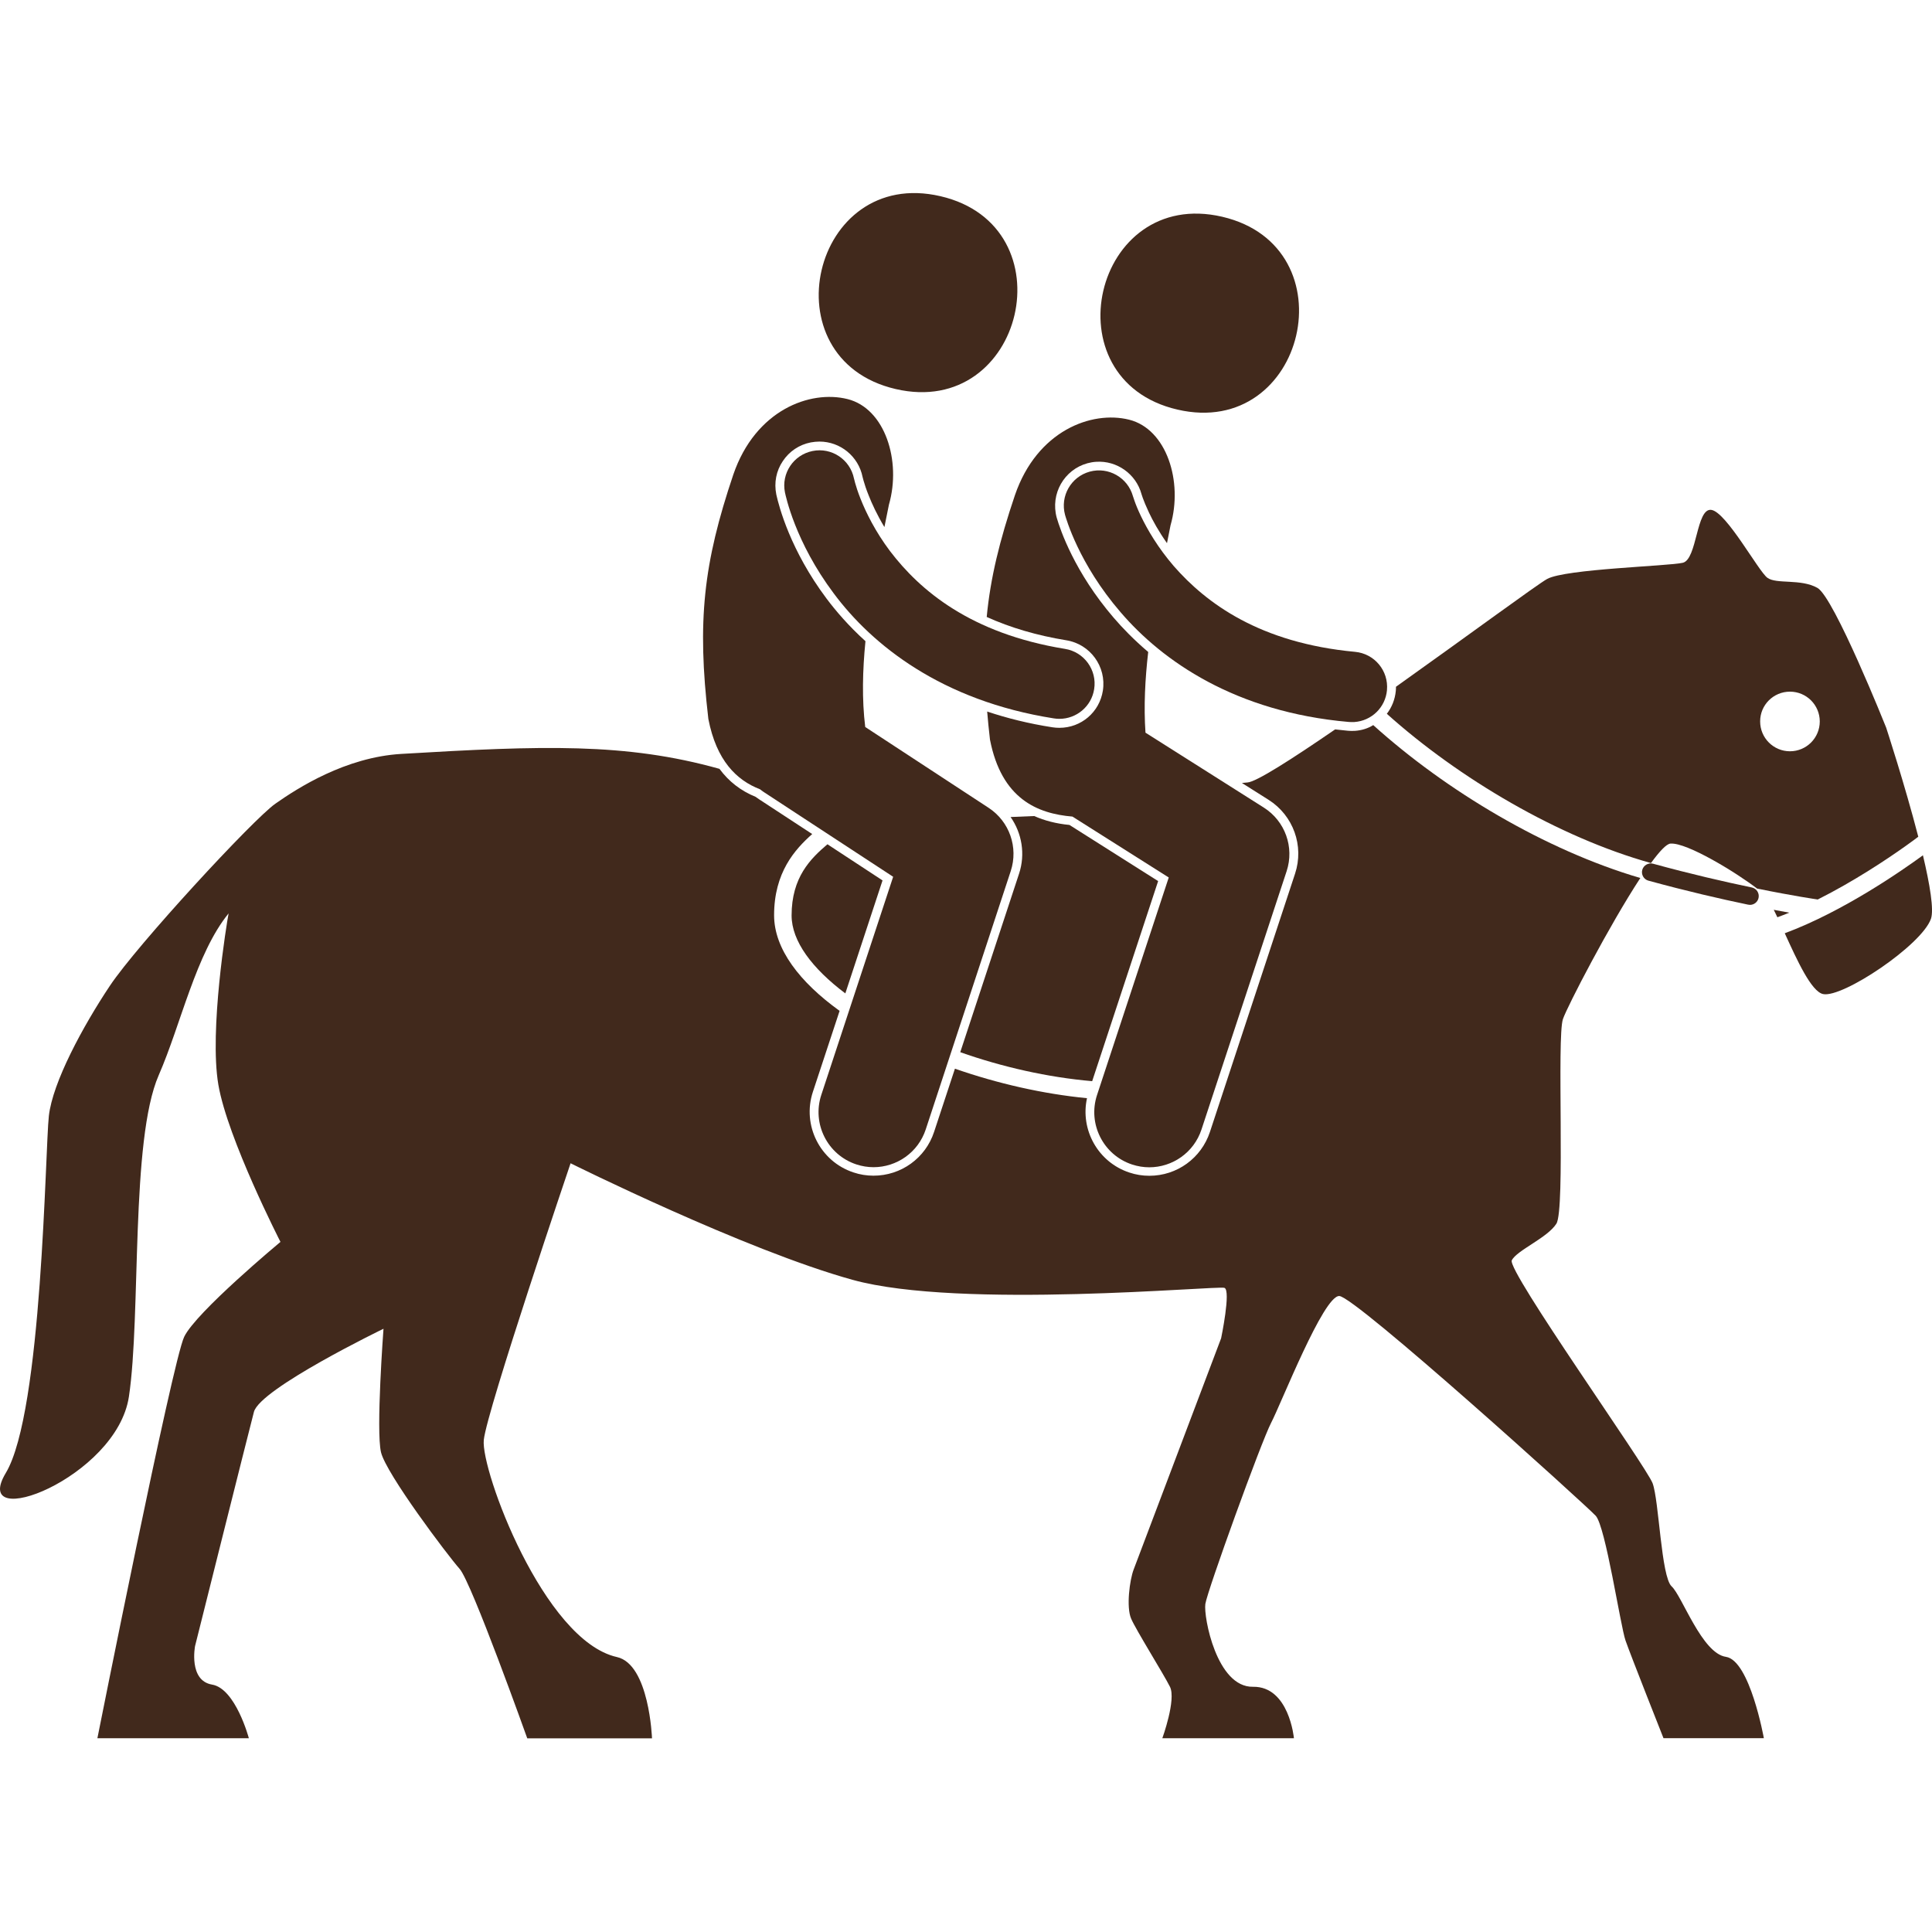
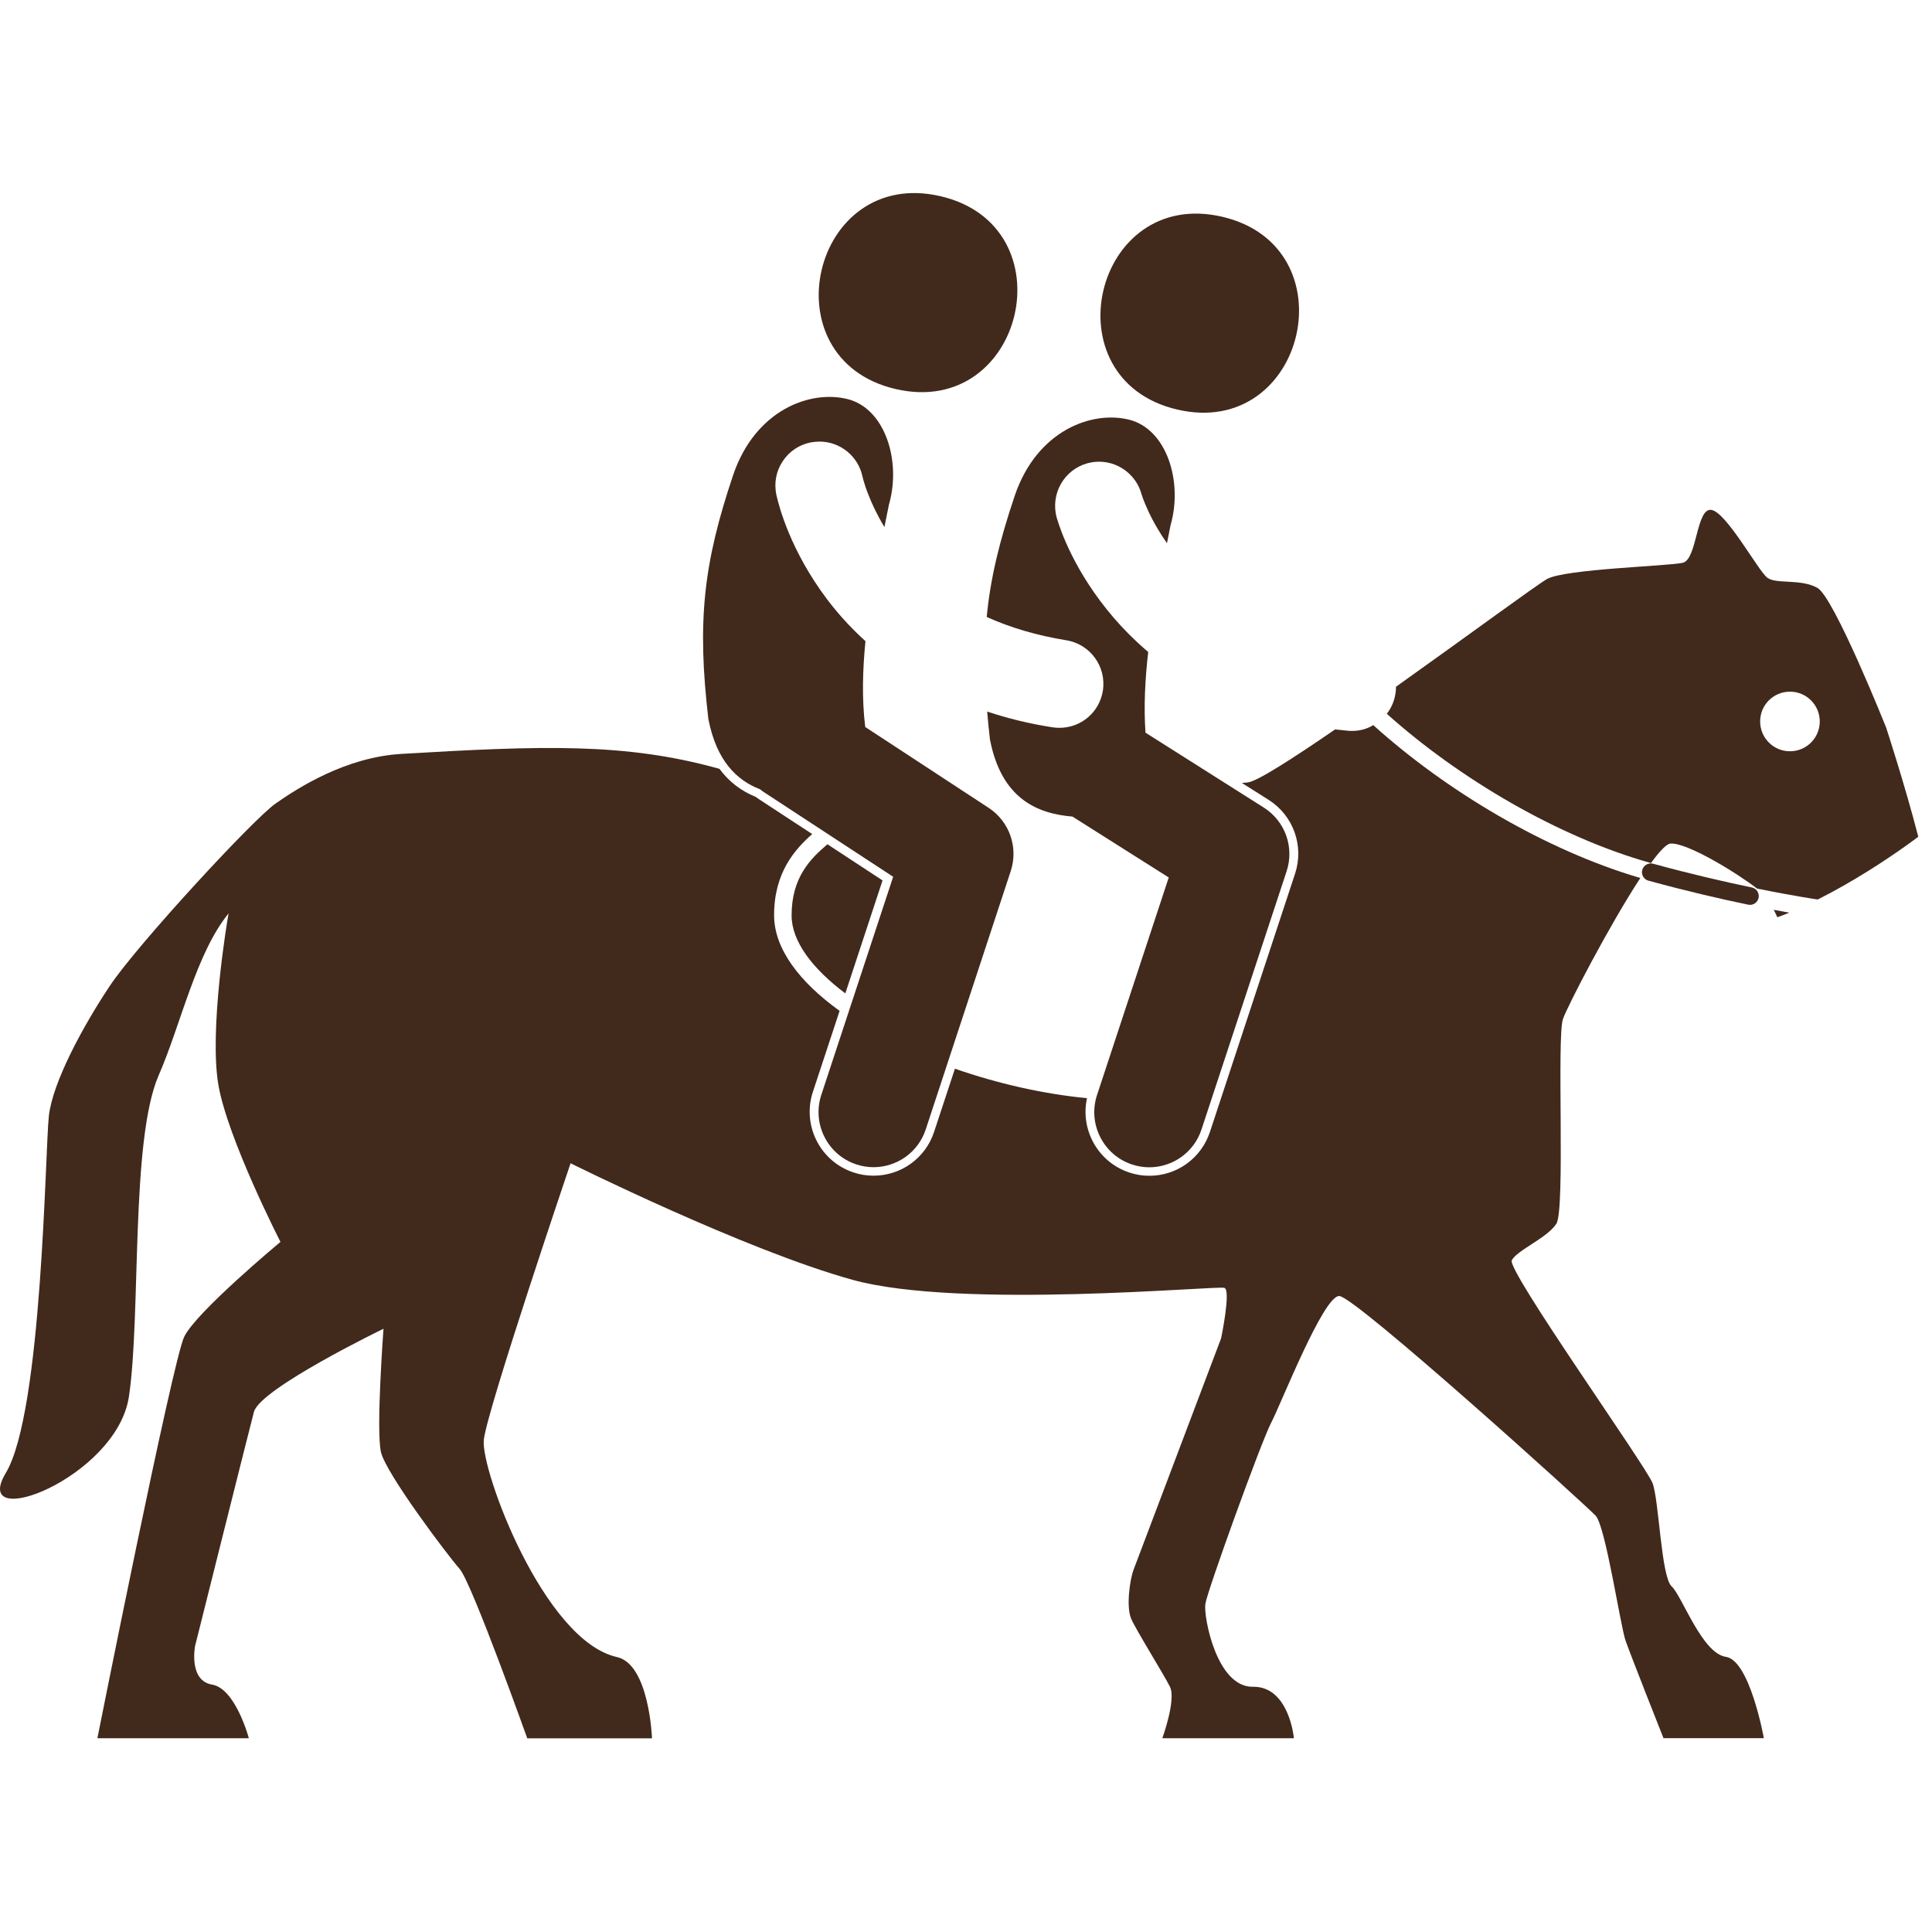
<svg xmlns="http://www.w3.org/2000/svg" viewBox="0 0 100 100" fill-rule="evenodd">
  <path d="m70.133 37.828c-0.121 0.008-0.242 0.008-0.363-0.004-0.227-0.02-0.445-0.043-0.664-0.07-2.258 1.551-4.09 2.723-4.535 2.746-0.062 0.004-0.16 0.012-0.289 0.027l1.379 0.871c1.281 0.812 1.848 2.383 1.371 3.824l-4.406 13.367c-0.449 1.359-1.707 2.269-3.137 2.269-0.352 0-0.699-0.055-1.035-0.168-1.621-0.535-2.551-2.215-2.191-3.848-2.266-0.219-4.633-0.758-6.836-1.527l-1.078 3.269c-0.445 1.359-1.707 2.269-3.137 2.269-0.352 0-0.699-0.055-1.035-0.168-1.73-0.57-2.672-2.441-2.102-4.172l1.383-4.191c-2.066-1.488-3.391-3.207-3.391-4.949 0-2.211 1.07-3.402 1.973-4.203l-2.758-1.805c-0.059-0.039-0.113-0.078-0.172-0.121-0.762-0.309-1.387-0.793-1.871-1.449-4.852-1.359-9.156-1.207-16.469-0.773-2.887 0.172-5.363 1.766-6.519 2.578s-7.16 7.316-8.562 9.422c-1.406 2.106-2.965 5-3.16 6.738-0.195 1.738-0.332 15.32-2.227 18.477-1.895 3.16 5.738 0.262 6.371-3.949 0.633-4.211 0.07-13.266 1.543-16.637 1.152-2.637 1.926-6.301 3.617-8.375-0.098 0.492-1.008 6.066-0.531 8.867 0.48 2.801 3.215 8.137 3.215 8.137s-4.375 3.637-4.984 4.914c-0.609 1.273-4.492 20.777-4.492 20.777h7.84s-0.684-2.574-1.906-2.777c-1.223-0.207-0.879-1.992-0.879-1.992s2.731-10.91 3.047-12.121c0.316-1.211 6.707-4.305 6.707-4.305s-0.395 5.277-0.129 6.394c0.27 1.117 3.449 5.336 4.07 6.035 0.621 0.703 3.5 8.77 3.5 8.77h6.457s-0.137-3.832-1.816-4.207c-3.789-0.844-7.055-9.688-6.891-11.238 0.164-1.551 4.492-14.32 4.492-14.32s9.031 4.496 14.602 6.035c5.566 1.539 18.895 0.285 19.242 0.414s-0.172 2.609-0.172 2.609-4.32 11.426-4.527 11.969c-0.207 0.539-0.391 1.953-0.129 2.547 0.258 0.598 1.676 2.856 2.008 3.523 0.332 0.664-0.395 2.664-0.395 2.664h6.812s-0.246-2.695-2.121-2.664c-1.875 0.035-2.562-3.613-2.465-4.285 0.098-0.672 2.887-8.383 3.406-9.379 0.52-0.996 2.707-6.586 3.527-6.562 0.82 0.023 12.762 10.82 13.273 11.375 0.512 0.555 1.277 5.691 1.543 6.457 0.266 0.766 1.965 5.055 1.965 5.055h5.195s-0.723-4.031-1.965-4.211c-1.242-0.18-2.266-3.152-2.809-3.648-0.543-0.496-0.652-4.449-0.984-5.336-0.332-0.883-7.547-11.012-7.289-11.539 0.262-0.523 1.844-1.16 2.309-1.898 0.465-0.738 0.012-9.652 0.34-10.594 0.23-0.664 2.394-4.84 4.004-7.297-4.914-1.445-10.047-4.508-13.824-7.914-0.273 0.172-0.598 0.273-0.945 0.297z" fill="#41291c" />
  <path d="m71.781 36.945c3.738 3.352 8.883 6.387 13.672 7.727 0.441-0.605 0.805-0.996 1.012-1.008 0.852-0.062 3.398 1.496 4.481 2.328 1.902 0.387 3.094 0.559 3.098 0.559 0.012 0.004 0.027 0.008 0.039 0.008 1.875-0.941 3.602-2.094 4.535-2.758 0.336-0.238 0.566-0.41 0.672-0.492-0.699-2.707-1.664-5.652-1.664-5.652s-2.691-6.738-3.555-7.227c-0.863-0.488-2.121-0.18-2.59-0.523s-2.125-3.41-2.906-3.516-0.727 2.562-1.473 2.738c-0.746 0.176-6.062 0.316-7.019 0.836-0.488 0.266-4.164 2.977-7.828 5.582 0 0.07 0 0.141-0.008 0.211-0.043 0.449-0.207 0.855-0.465 1.188zm20.867-1.145c0.852 0 1.543 0.691 1.543 1.543s-0.691 1.543-1.543 1.543c-0.852 0-1.543-0.691-1.543-1.543-0.004-0.852 0.688-1.543 1.543-1.543z" fill="#41291c" />
-   <path d="m94.363 51.453c1.008 0.211 5.098-2.527 5.582-3.894 0.164-0.469-0.055-1.773-0.414-3.289-1.055 0.77-4.117 2.91-7.152 4.035 0.641 1.406 1.375 3.019 1.984 3.148z" fill="#41291c" />
  <path d="m91.809 47.09c0.062 0.121 0.125 0.25 0.188 0.387 0.203-0.074 0.41-0.152 0.613-0.238-0.238-0.043-0.508-0.094-0.801-0.148z" fill="#41291c" />
  <path d="m63.262 11.219c6.652 1.551 4.328 11.531-2.324 9.98-6.656-1.547-4.332-11.531 2.324-9.98" fill="#41291c" />
-   <path d="m59.945 45.605l-4.59-2.906c-0.684-0.066-1.289-0.223-1.824-0.461-0.402 0.02-0.812 0.035-1.223 0.051 0.586 0.836 0.773 1.922 0.438 2.934l-3.043 9.238c2.16 0.762 4.519 1.301 6.828 1.5z" fill="#41291c" />
  <path d="m42.828 43.699c-0.871 0.742-1.855 1.703-1.855 3.684 0 1.332 1.066 2.746 2.781 4.035l1.926-5.848z" fill="#41291c" />
  <path d="m90.578 46.836c0.211 0 0.402-0.148 0.445-0.363 0.051-0.246-0.105-0.488-0.355-0.539-1.414-0.293-3.176-0.699-5.102-1.227-0.242-0.066-0.492 0.074-0.562 0.316-0.066 0.242 0.074 0.488 0.312 0.559h0.004c1.949 0.535 3.727 0.945 5.156 1.242 0.039 0.008 0.07 0.012 0.102 0.012z" fill="#41291c" />
  <path d="m48.68 10.156c6.656 1.547 4.332 11.531-2.324 9.98s-4.332-11.531 2.324-9.98" fill="#41291c" />
  <path d="m57.656 31.988c-2.035-2.363-2.781-4.574-2.961-5.195-0.336-1.23 0.383-2.484 1.594-2.816 0.145-0.039 0.297-0.066 0.445-0.074 1.074-0.074 2.062 0.629 2.348 1.664v0.004l0.008 0.023c0.012 0.035 0.031 0.094 0.059 0.176 0.059 0.164 0.164 0.426 0.32 0.758 0.195 0.414 0.5 0.973 0.934 1.586 0.066-0.32 0.129-0.629 0.184-0.926 0.652-2.266-0.203-4.981-2.144-5.465-1.945-0.484-4.766 0.57-5.91 3.906-0.797 2.359-1.27 4.293-1.461 6.305 1.227 0.555 2.594 0.957 4.121 1.207 1.238 0.199 2.086 1.367 1.891 2.609-0.176 1.113-1.121 1.922-2.25 1.922-0.117 0-0.238-0.008-0.359-0.027-1.23-0.191-2.356-0.473-3.379-0.816 0.039 0.469 0.086 0.949 0.145 1.453 0.598 3.07 2.453 3.832 4.269 3.984l4.984 3.152-3.711 11.258c-0.492 1.492 0.32 3.106 1.812 3.598 0.297 0.098 0.598 0.145 0.891 0.145 1.195 0 2.309-0.758 2.703-1.957l4.406-13.367c0.41-1.242-0.078-2.598-1.184-3.297l-6.121-3.875c-0.094-1.363-0.02-2.781 0.141-4.176-0.746-0.637-1.336-1.246-1.773-1.758z" fill="#41291c" />
  <path d="m52.316 45.086c0.402-1.227-0.066-2.566-1.145-3.273l-6.387-4.184c-0.176-1.43-0.137-2.941 0.012-4.441-0.883-0.801-1.543-1.578-2.012-2.203-1.871-2.496-2.461-4.754-2.602-5.387-0.125-0.617-0.004-1.227 0.336-1.73 0.336-0.508 0.852-0.852 1.449-0.969 0.148-0.027 0.301-0.043 0.449-0.043 1.082 0 2.019 0.77 2.231 1.832 0.012 0.047 0.027 0.109 0.051 0.191 0.047 0.168 0.133 0.441 0.27 0.777 0.164 0.418 0.426 0.988 0.809 1.625 0.082-0.402 0.16-0.793 0.234-1.16 0.652-2.266-0.203-4.981-2.144-5.465-1.945-0.484-4.766 0.57-5.91 3.906-1.551 4.598-1.883 7.586-1.293 12.648 0.418 2.16 1.461 3.176 2.676 3.644 0.062 0.047 0.125 0.098 0.191 0.141l6.699 4.387-3.719 11.289c-0.492 1.492 0.32 3.106 1.812 3.598 0.297 0.098 0.598 0.145 0.891 0.145 1.195 0 2.309-0.758 2.703-1.957z" fill="#41291c" />
-   <path d="m44.543 25.82c-0.141-0.352-0.23-0.637-0.281-0.82-0.027-0.094-0.043-0.16-0.051-0.199-0.004-0.012-0.004-0.023-0.008-0.027-0.199-0.988-1.156-1.629-2.144-1.43-0.988 0.199-1.629 1.156-1.43 2.144 0.039 0.172 0.523 2.555 2.523 5.223 1.984 2.668 5.578 5.559 11.395 6.473 0.098 0.016 0.195 0.023 0.289 0.023 0.879 0 1.656-0.637 1.797-1.535 0.16-0.992-0.52-1.93-1.512-2.086-4.891-0.797-7.508-3.031-9.055-5.062-0.766-1.02-1.242-1.996-1.523-2.703z" fill="#41291c" />
-   <path d="m71.789 35.719c0.09-1.004-0.648-1.887-1.652-1.98-4.934-0.461-7.695-2.512-9.379-4.434-0.832-0.965-1.375-1.906-1.703-2.59-0.164-0.34-0.273-0.617-0.336-0.801-0.031-0.09-0.055-0.156-0.066-0.195-0.008-0.02-0.008-0.031-0.012-0.035-0.27-0.965-1.266-1.535-2.234-1.273-0.973 0.266-1.543 1.266-1.281 2.238 0.051 0.168 0.699 2.516 2.875 5.039 2.16 2.523 5.941 5.168 11.809 5.68 0.098 0.008 0.195 0.008 0.289 0.004 0.883-0.059 1.609-0.746 1.691-1.652z" fill="#41291c" />
</svg>